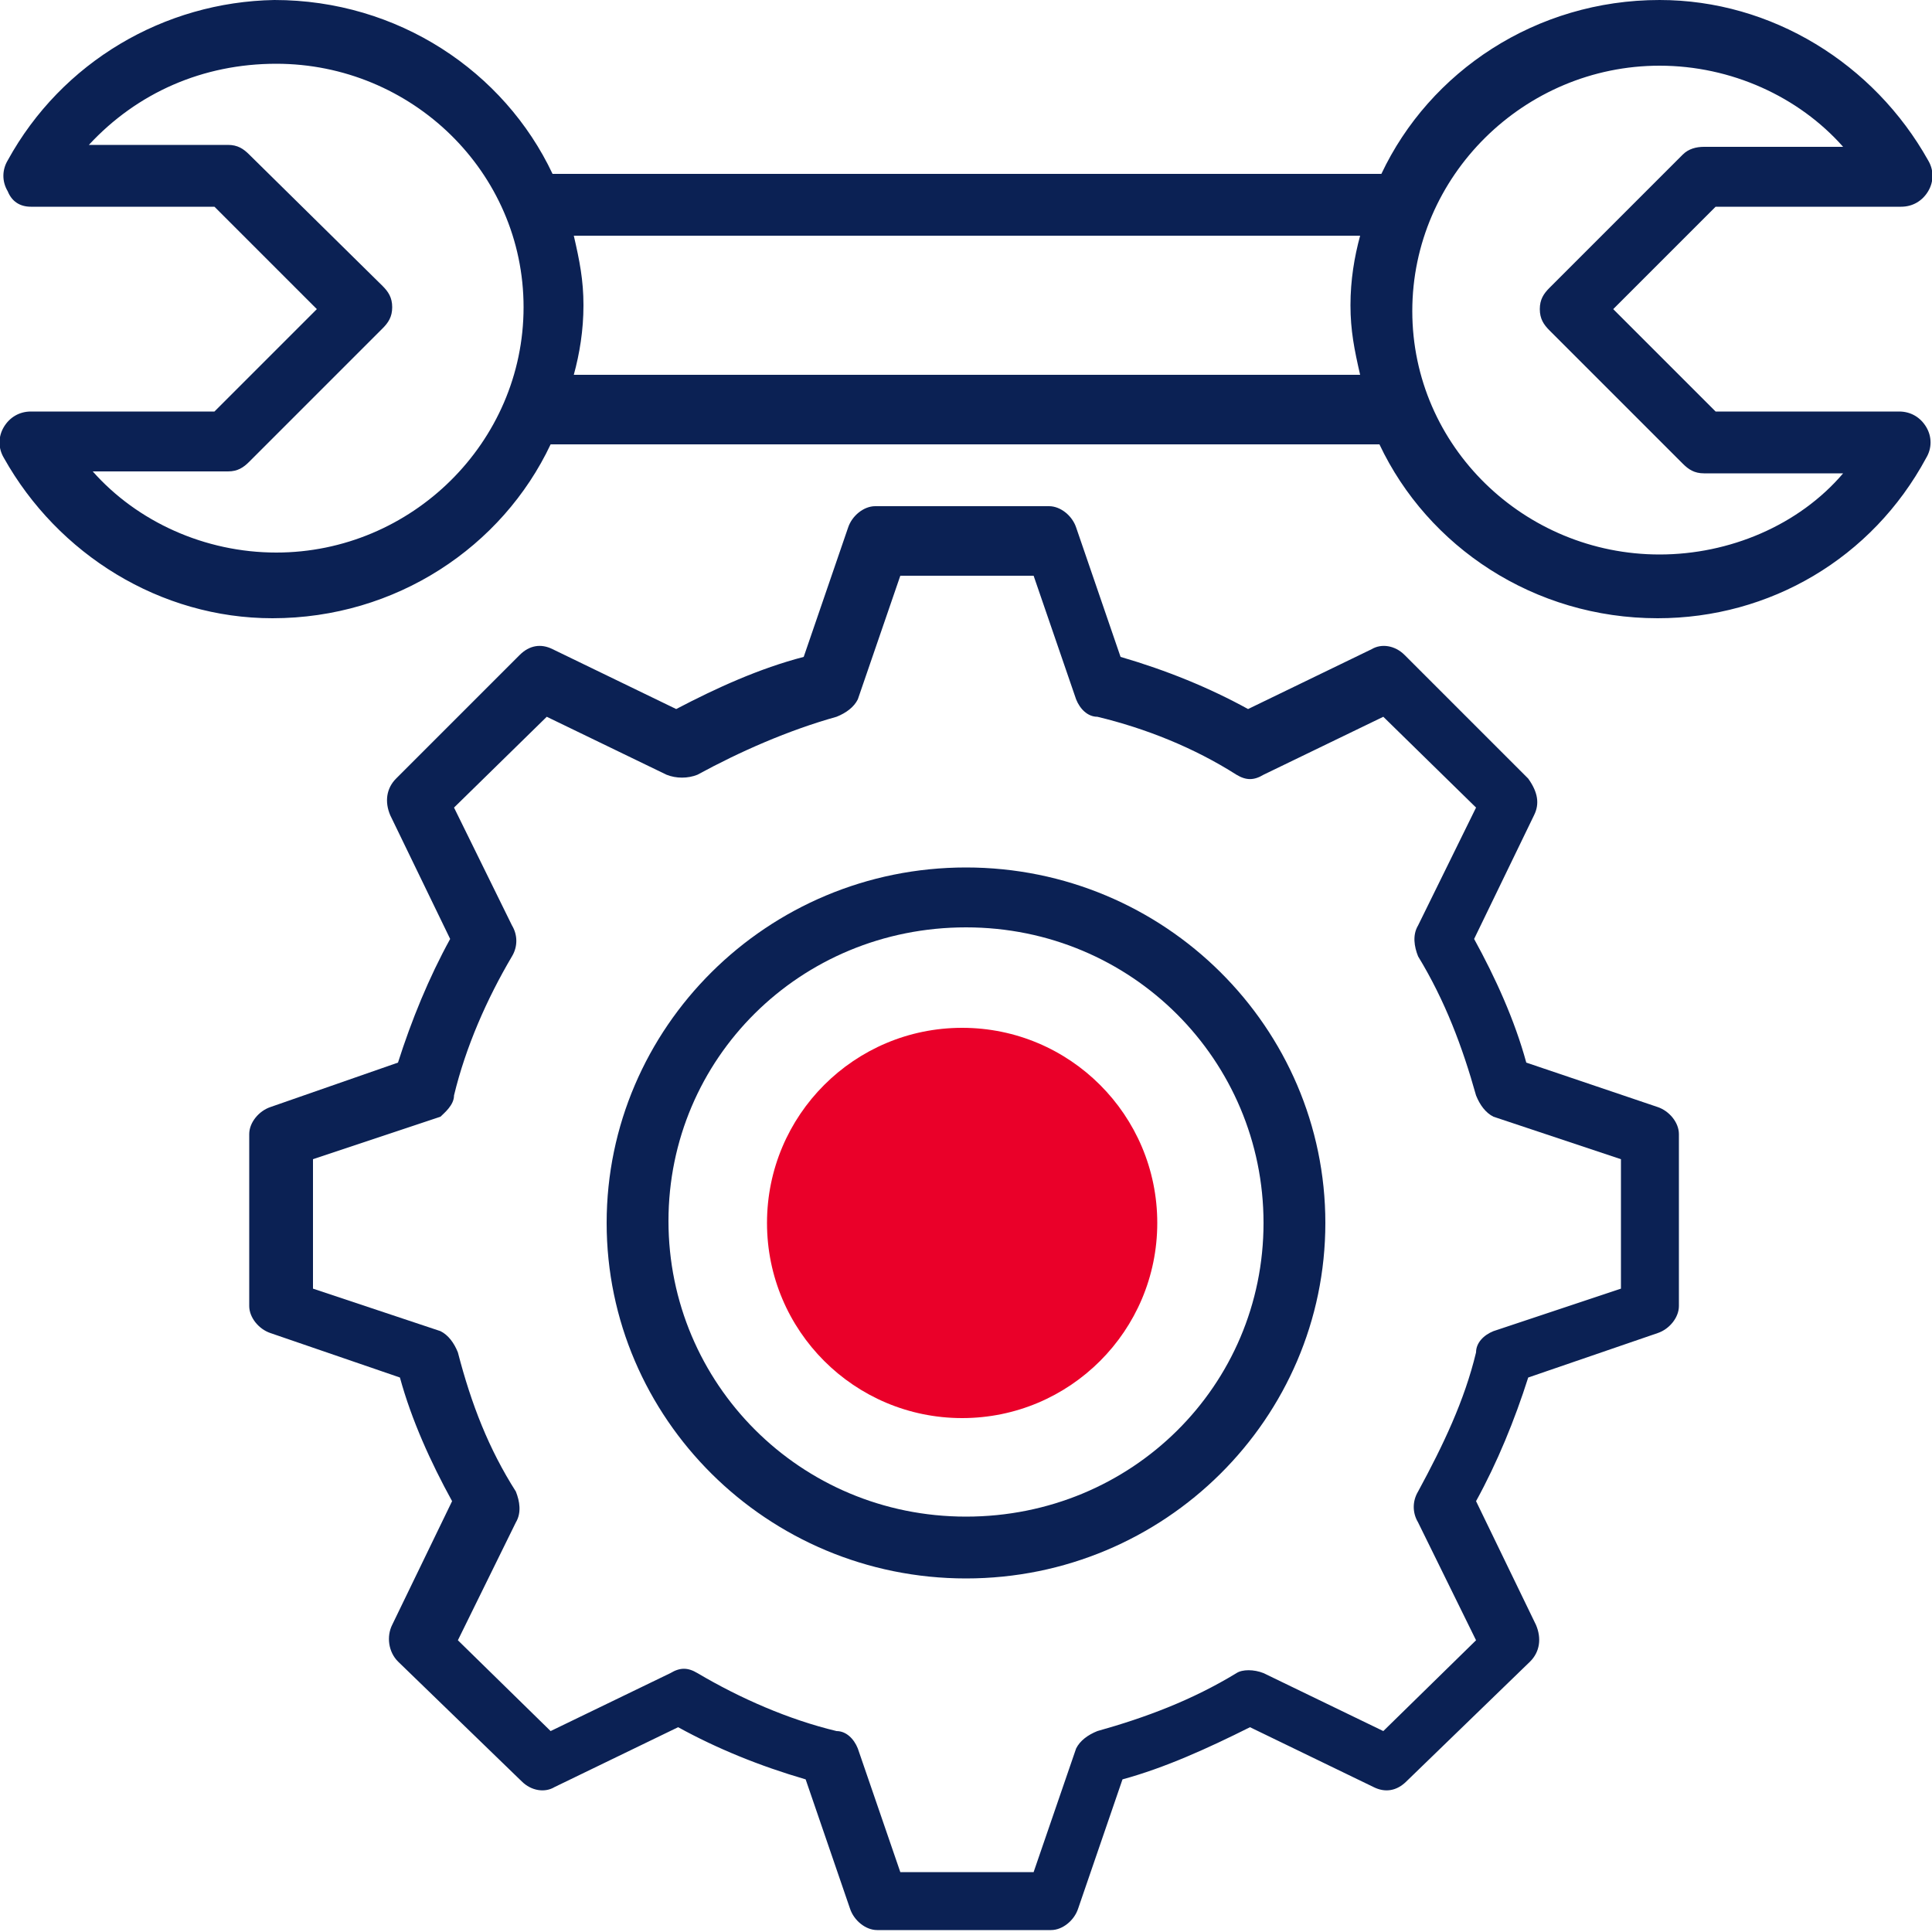
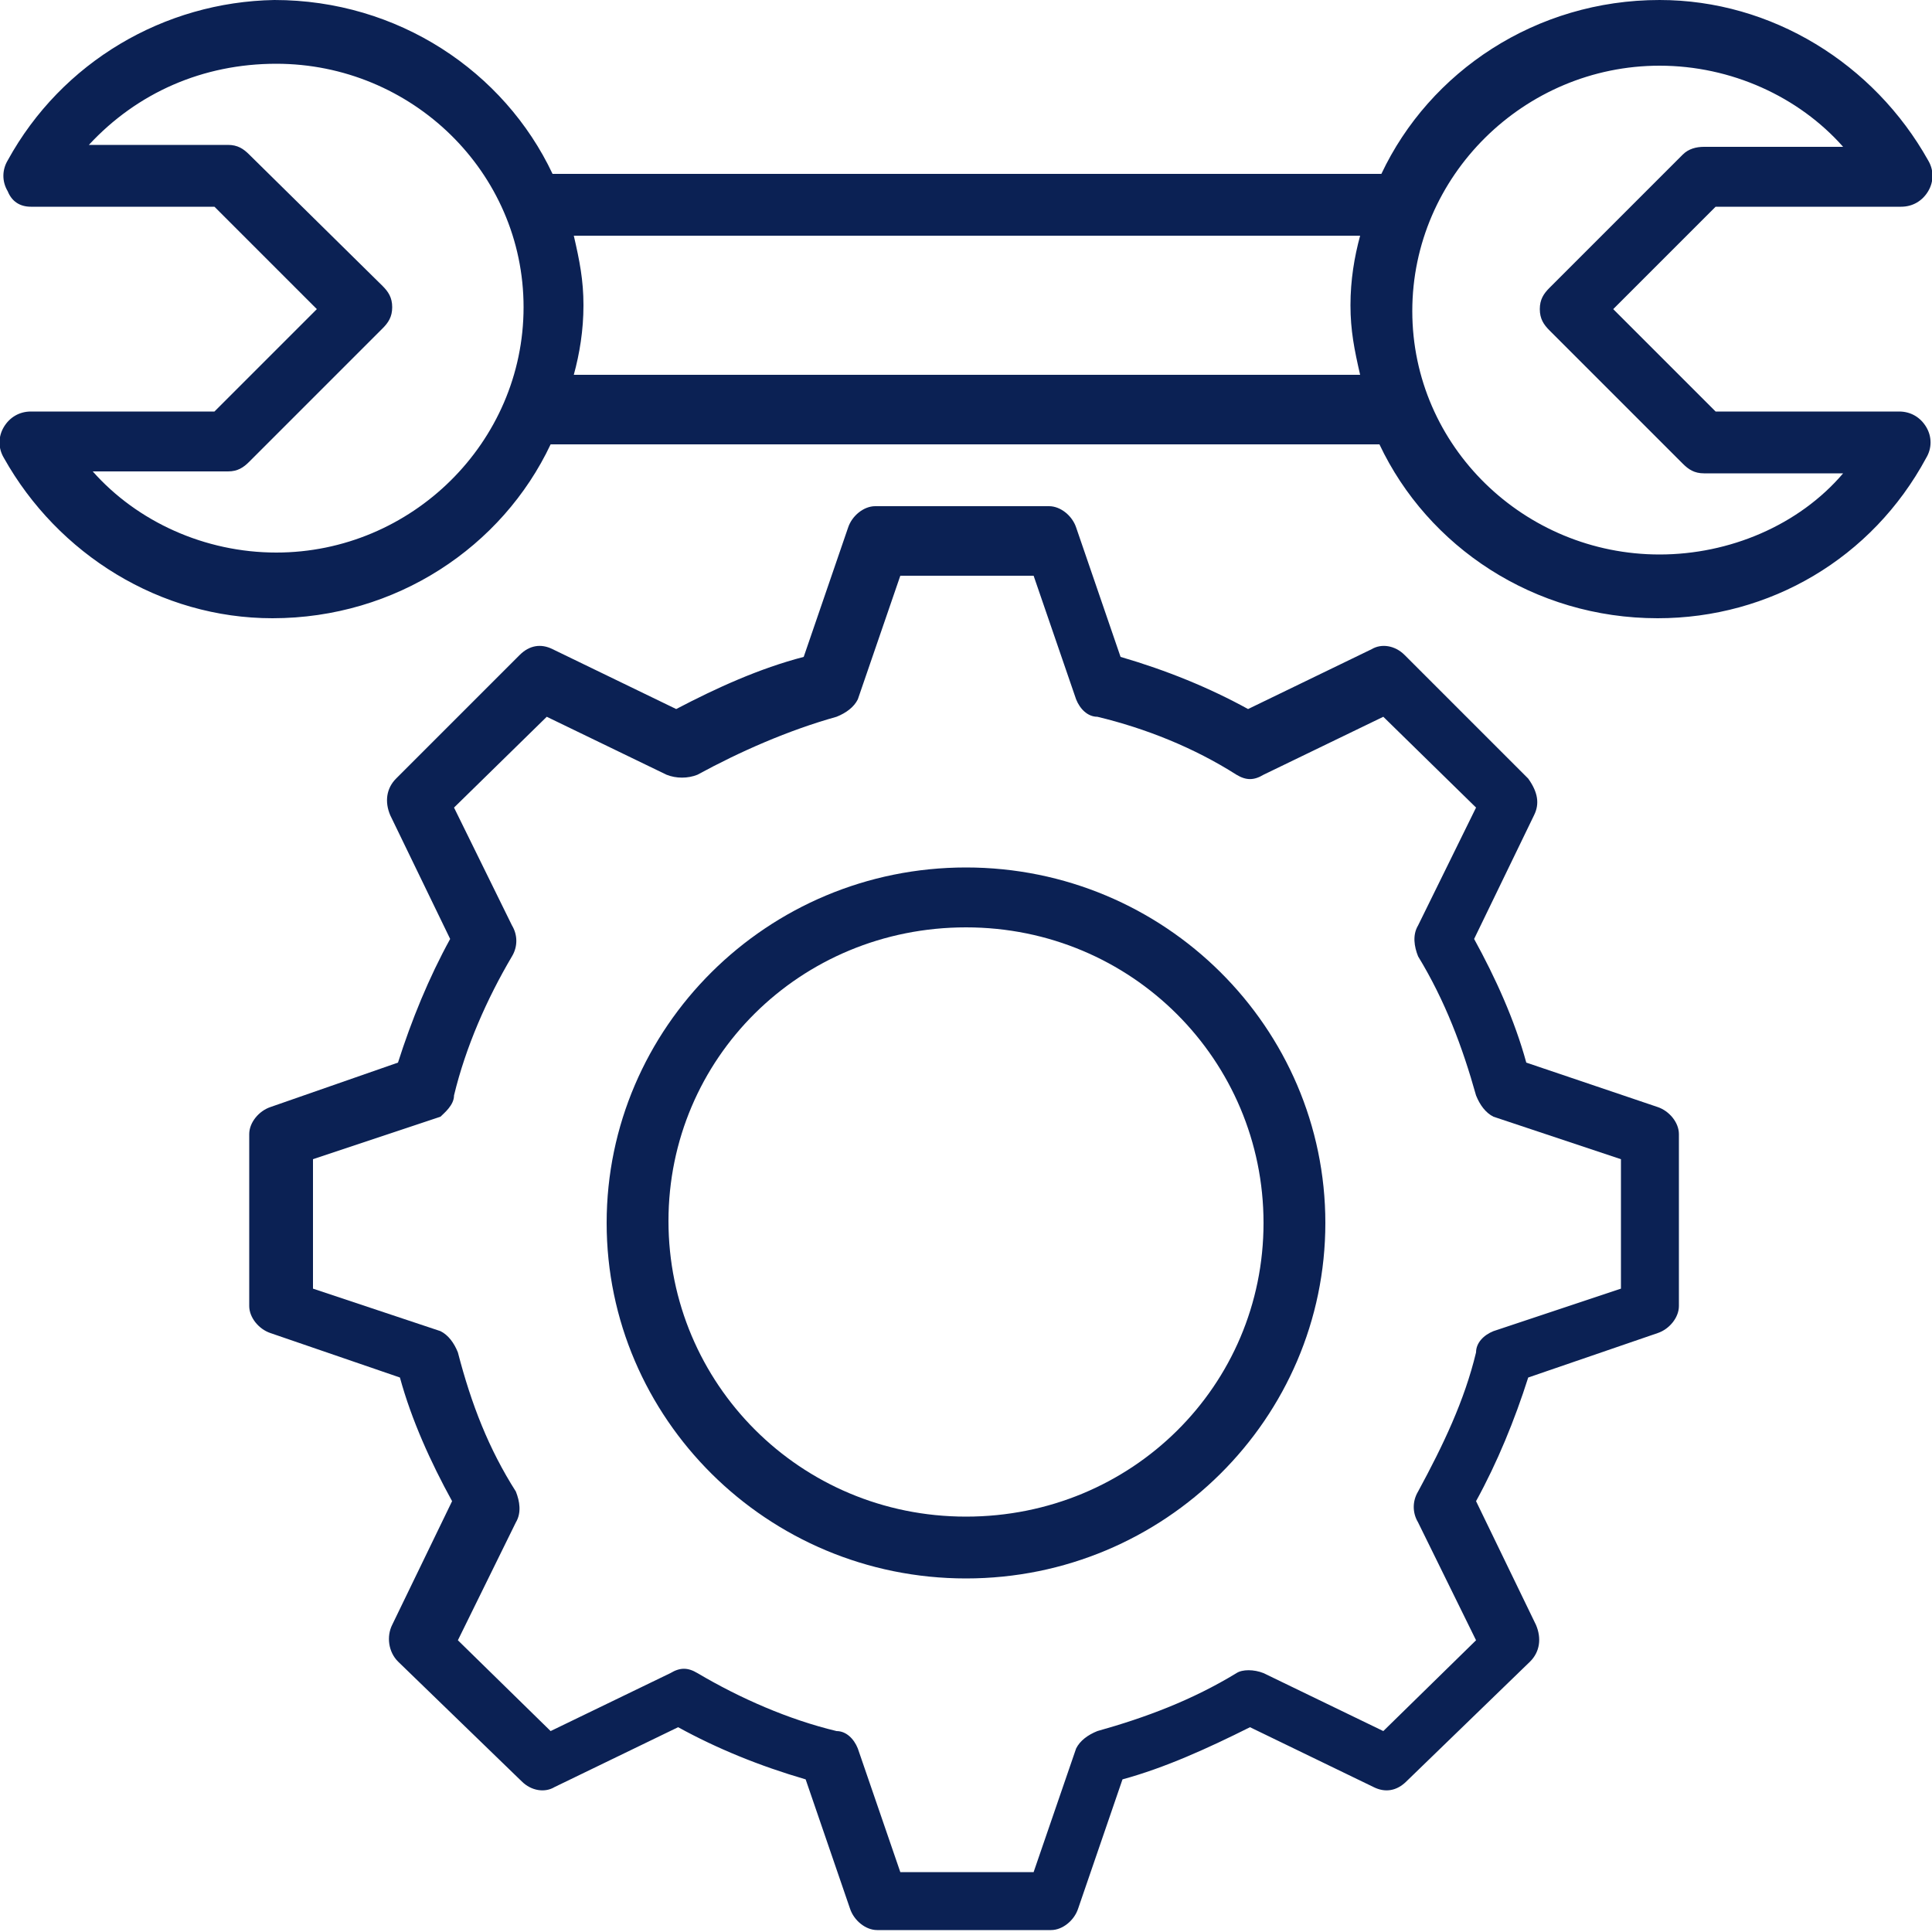
<svg xmlns="http://www.w3.org/2000/svg" version="1.1" id="레이어_1" x="0px" y="0px" viewBox="0 0 100 100" style="enable-background:new 0 0 100 100;" xml:space="preserve">
  <style type="text/css">
	.st0{fill:#0B2154;}
	.st1{fill:#EA0029;}
</style>
  <g>
    <path class="st0" d="M98.4,10.7c0.6,0,1.1-0.3,1.4-0.8c0.3-0.5,0.3-1.1,0-1.6c-2.8-5-8.1-8.3-13.9-8.3c-6.4,0-11.9,3.7-14.4,9H28.6   c-2.5-5.3-8-9-14.4-9C8.5,0.1,3.2,3.2,0.4,8.3c-0.3,0.5-0.3,1.1,0,1.6c0.2,0.5,0.6,0.8,1.2,0.8h9.5l5.3,5.3l-5.3,5.3H1.6   c-0.6,0-1.1,0.3-1.4,0.8s-0.3,1.1,0,1.6c2.8,5,8.1,8.3,13.9,8.3c6.4,0,11.9-3.7,14.4-9h42.9c2.5,5.3,8,9,14.4,9   c5.8,0,11.1-3.1,13.9-8.3c0.3-0.5,0.3-1.1,0-1.6c-0.3-0.5-0.8-0.8-1.4-0.8h-9.5L83.5,16l5.3-5.3L98.4,10.7z M14.3,28.6   c-3.7,0-7.2-1.6-9.5-4.2h7c0.5,0,0.8-0.2,1.1-0.5l6.9-6.9c0.3-0.3,0.5-0.6,0.5-1.1s-0.2-0.8-0.5-1.1L12.9,8   c-0.3-0.3-0.6-0.5-1.1-0.5H4.6c2.5-2.7,5.9-4.2,9.7-4.2c7,0,12.8,5.6,12.8,12.6S21.3,28.6,14.3,28.6z M29.7,19.4   c0.3-1.1,0.5-2.3,0.5-3.6s-0.2-2.3-0.5-3.6h40.7c-0.3,1.1-0.5,2.3-0.5,3.6s0.2,2.3,0.5,3.6H29.7z M87.1,8l-6.9,6.9   c-0.3,0.3-0.5,0.6-0.5,1.1s0.2,0.8,0.5,1.1l6.9,6.9c0.3,0.3,0.6,0.5,1.1,0.5h7.2c-2.3,2.7-5.9,4.2-9.5,4.2c-7,0-12.8-5.6-12.8-12.6   S78.9,3.4,85.9,3.4c3.7,0,7.2,1.6,9.5,4.2h-7.2C87.8,7.6,87.4,7.7,87.1,8z" />
    <path class="st0" d="M50,81.7c10.3,0,18.6-8.3,18.6-18.4S60.3,44.9,50,44.9s-18.6,8.3-18.6,18.4S39.7,81.7,50,81.7z M50,48   c8.6,0,15.4,6.9,15.4,15.3S58.6,78.5,50,78.5s-15.4-6.9-15.4-15.3S41.4,48,50,48z" />
    <path class="st0" d="M14,57.3c-0.6,0.2-1.1,0.8-1.1,1.4v8.9c0,0.6,0.5,1.2,1.1,1.4l6.7,2.3c0.6,2.2,1.6,4.4,2.7,6.4l-3.1,6.4   c-0.3,0.6-0.2,1.4,0.3,1.9l6.4,6.2c0.5,0.5,1.2,0.6,1.7,0.3l6.4-3.1c2,1.1,4.2,2,6.6,2.7l2.3,6.7c0.2,0.6,0.8,1.1,1.4,1.1h9   c0.6,0,1.2-0.5,1.4-1.1l2.3-6.7c2.2-0.6,4.4-1.6,6.6-2.7l6.4,3.1c0.6,0.3,1.2,0.2,1.7-0.3l6.4-6.2c0.5-0.5,0.6-1.2,0.3-1.9   l-3.1-6.4c1.1-2,2-4.2,2.7-6.4l6.7-2.3c0.6-0.2,1.1-0.8,1.1-1.4v-8.9c0-0.6-0.5-1.2-1.1-1.4L79,55c-0.6-2.2-1.6-4.4-2.7-6.4   l3.1-6.4c0.3-0.6,0.2-1.2-0.3-1.9l-6.4-6.4c-0.5-0.5-1.2-0.6-1.7-0.3l-6.4,3.1c-2-1.1-4.2-2-6.6-2.7l-2.3-6.7   c-0.2-0.6-0.8-1.1-1.4-1.1h-9c-0.6,0-1.2,0.5-1.4,1.1l-2.3,6.7c-2.3,0.6-4.5,1.6-6.6,2.7l-6.4-3.1c-0.6-0.3-1.2-0.2-1.7,0.3   l-6.4,6.4c-0.5,0.5-0.6,1.2-0.3,1.9l3.1,6.4c-1.1,2-2,4.2-2.7,6.4L14,57.3z M23.5,56.7c0.6-2.5,1.7-5,3-7.2c0.3-0.5,0.3-1.1,0-1.6   l-3-6.1l4.8-4.7l6.2,3c0.5,0.2,1.1,0.2,1.6,0c2.2-1.2,4.7-2.3,7.2-3c0.5-0.2,0.9-0.5,1.1-0.9l2.2-6.4h6.9l2.2,6.4   c0.2,0.5,0.6,0.9,1.1,0.9c2.5,0.6,5,1.6,7.2,3c0.5,0.3,0.9,0.3,1.4,0l6.2-3l4.8,4.7l-3,6.1c-0.3,0.5-0.2,1.1,0,1.6   c1.4,2.3,2.3,4.7,3,7.2c0.2,0.5,0.5,0.9,0.9,1.1l6.6,2.2v6.7l-6.6,2.2c-0.5,0.2-0.9,0.6-0.9,1.1c-0.6,2.5-1.7,4.8-3,7.2   c-0.3,0.5-0.3,1.1,0,1.6l3,6.1l-4.8,4.7l-6.2-3c-0.5-0.2-1.1-0.2-1.4,0c-2.3,1.4-4.7,2.3-7.2,3c-0.5,0.2-0.9,0.5-1.1,0.9l-2.2,6.4   h-6.9l-2.2-6.4c-0.2-0.5-0.6-0.9-1.1-0.9c-2.5-0.6-5-1.7-7.2-3c-0.5-0.3-0.9-0.3-1.4,0l-6.2,3l-4.8-4.7l3-6.1   c0.3-0.5,0.2-1.1,0-1.6c-1.4-2.2-2.3-4.5-3-7.2c-0.2-0.5-0.5-0.9-0.9-1.1l-6.6-2.2V60l6.6-2.2C23,57.6,23.5,57.2,23.5,56.7z" />
-     <circle class="st1" cx="49.8" cy="63.3" r="10.1" />
  </g>
</svg>